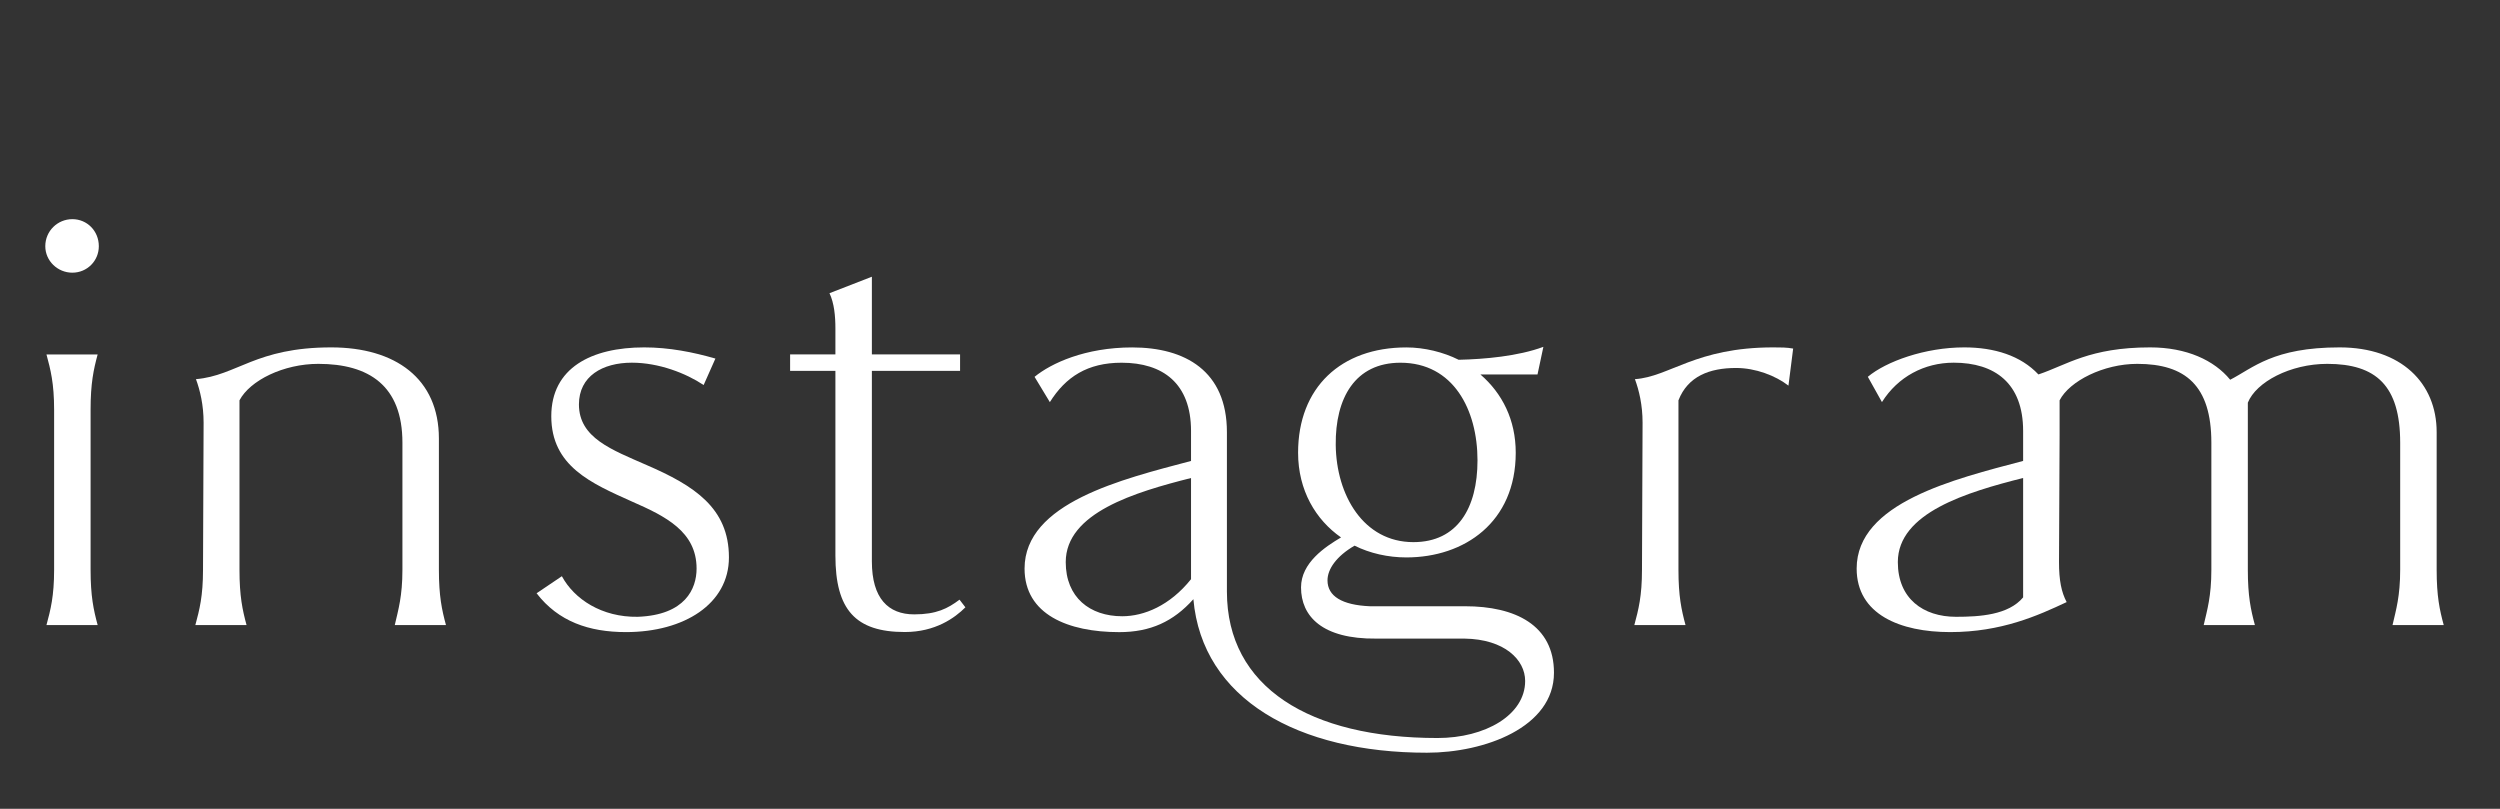
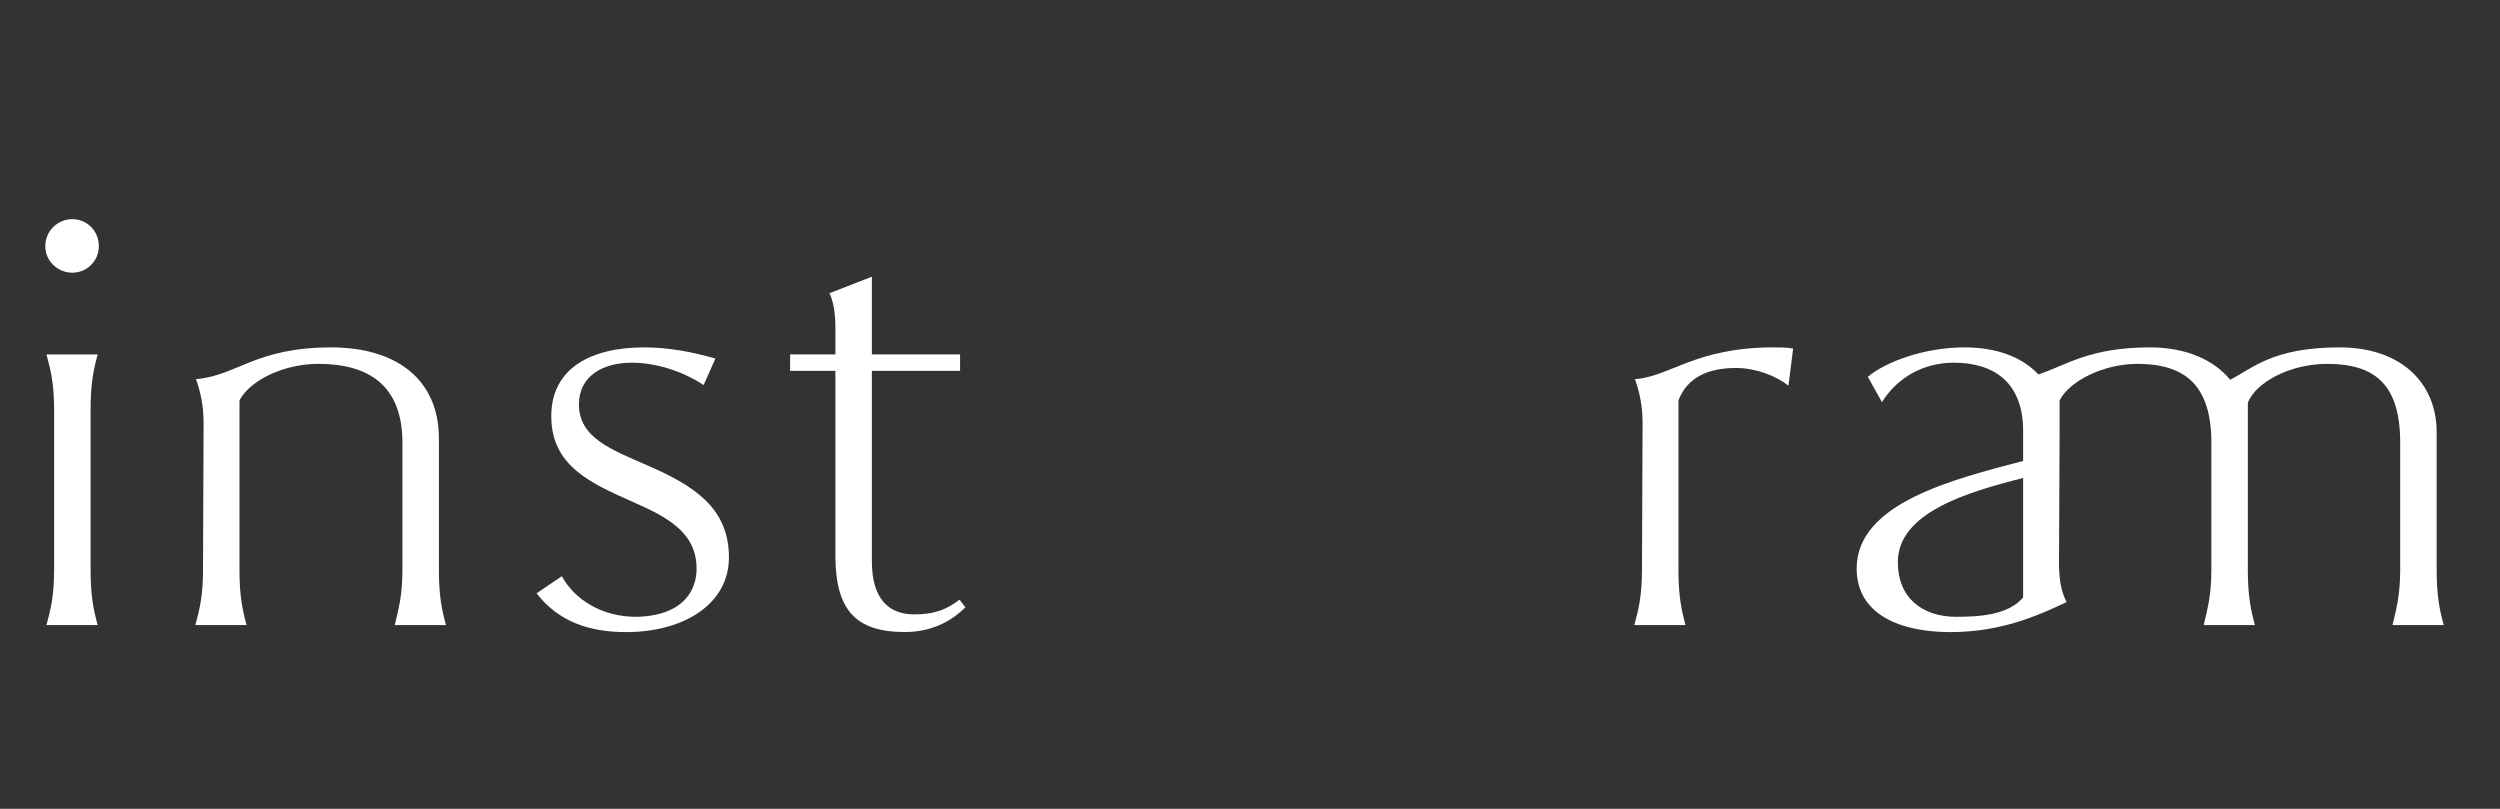
<svg xmlns="http://www.w3.org/2000/svg" width="68" height="22" viewBox="0 0 68 22" fill="none">
  <rect x="0" y="0" width="68" height="22" fill="#333333" stroke="none" />
  <path d="M56.005 15.289C56.005 15.785 56.069 16.105 56.213 16.377C55.429 16.745 54.437 17.193 53.045 17.193C51.685 17.193 50.501 16.713 50.501 15.465C50.501 13.673 53.157 13.033 55.029 12.537V11.721C55.029 10.425 54.261 9.865 53.141 9.865C52.341 9.865 51.621 10.249 51.189 10.937L50.805 10.249C51.301 9.833 52.357 9.449 53.429 9.449C54.245 9.449 54.965 9.673 55.445 10.185C56.213 9.929 56.837 9.449 58.485 9.449C59.477 9.449 60.229 9.801 60.661 10.329C61.285 10.009 61.829 9.449 63.637 9.449C65.317 9.449 66.277 10.425 66.277 11.753V15.497C66.277 16.217 66.357 16.585 66.469 17.001H65.077C65.173 16.585 65.285 16.217 65.285 15.497V12.041C65.285 10.489 64.629 9.897 63.301 9.897C62.293 9.897 61.365 10.393 61.141 10.953V15.497C61.141 16.217 61.221 16.585 61.333 17.001H59.941C60.037 16.585 60.149 16.217 60.149 15.497V12.041C60.149 10.489 59.445 9.897 58.133 9.897C57.221 9.897 56.293 10.361 56.021 10.889V11.753V11.833L56.005 15.289ZM51.621 15.289C51.621 16.281 52.309 16.777 53.205 16.777C53.845 16.777 54.629 16.729 55.029 16.249V13.001C53.509 13.385 51.621 13.945 51.621 15.289Z" fill="white" />
  <path d="M45.654 15.497C45.654 16.217 45.734 16.585 45.846 17.001H44.454C44.566 16.585 44.662 16.217 44.662 15.497L44.678 11.497C44.678 11.017 44.582 10.617 44.47 10.313C45.414 10.249 46.118 9.449 48.23 9.449C48.438 9.449 48.598 9.449 48.774 9.481L48.646 10.489C48.294 10.217 47.75 10.009 47.222 10.009C46.502 10.009 45.91 10.233 45.654 10.889V15.497Z" fill="white" />
-   <path d="M40.188 12.522C40.188 11.146 39.532 9.866 38.092 9.866C36.86 9.866 36.316 10.826 36.332 12.106C36.348 13.466 37.084 14.746 38.444 14.746C39.644 14.746 40.188 13.818 40.188 12.522ZM38.252 9.45C38.748 9.45 39.26 9.578 39.676 9.786C40.38 9.77 41.292 9.69 41.98 9.434L41.82 10.186H40.268C40.86 10.698 41.228 11.418 41.228 12.314C41.228 14.202 39.836 15.162 38.252 15.162C37.756 15.162 37.26 15.05 36.844 14.842C36.348 15.13 36.108 15.482 36.108 15.786C36.108 16.218 36.508 16.458 37.26 16.49H39.852C41.212 16.49 42.268 17.002 42.268 18.298C42.268 19.786 40.38 20.474 38.812 20.474C35.308 20.474 32.7 19.018 32.46 16.298C31.916 16.906 31.292 17.194 30.444 17.194C29.052 17.194 27.868 16.714 27.868 15.466C27.868 13.674 30.524 13.034 32.396 12.538V11.722C32.396 10.426 31.628 9.866 30.508 9.866C29.58 9.866 28.988 10.25 28.556 10.938L28.14 10.25C28.588 9.882 29.516 9.45 30.796 9.45C32.236 9.45 33.372 10.09 33.372 11.754V16.09C33.372 18.698 35.628 20.074 39.1 20.074C40.396 20.074 41.484 19.45 41.484 18.522C41.484 17.946 40.924 17.386 39.836 17.37H37.436C35.964 17.386 35.388 16.762 35.388 15.978C35.388 15.306 36.044 14.874 36.476 14.618C35.788 14.138 35.308 13.338 35.308 12.314C35.308 10.538 36.476 9.45 38.252 9.45ZM28.988 15.29C28.988 16.25 29.644 16.762 30.524 16.762C31.116 16.762 31.82 16.474 32.396 15.754V13.002C30.876 13.386 28.988 13.946 28.988 15.29Z" fill="white" />
  <path d="M23.715 15.271C23.715 16.279 24.163 16.711 24.866 16.711C25.474 16.711 25.779 16.551 26.099 16.311L26.259 16.519C25.971 16.807 25.442 17.191 24.61 17.191C23.267 17.191 22.723 16.583 22.723 15.111V10.087H21.491V9.639H22.723V8.935C22.723 8.599 22.691 8.247 22.562 7.975L23.715 7.527V9.639H26.114V10.087H23.715V15.271Z" fill="white" />
  <path d="M19.459 9.753L19.139 10.473C18.659 10.153 17.923 9.865 17.187 9.865C16.387 9.865 15.747 10.233 15.747 11.001C15.747 11.913 16.643 12.233 17.587 12.649C18.883 13.209 19.827 13.817 19.827 15.161C19.827 16.425 18.611 17.193 17.027 17.193C16.019 17.193 15.187 16.905 14.595 16.137L15.283 15.673C15.619 16.297 16.371 16.793 17.347 16.777C18.643 16.729 18.947 16.009 18.947 15.465C18.947 14.457 18.099 14.041 17.187 13.641C16.083 13.145 14.995 12.681 14.995 11.321C14.995 10.009 16.083 9.449 17.523 9.449C18.195 9.449 18.851 9.577 19.459 9.753Z" fill="white" />
  <path d="M11.938 15.497C11.938 16.217 12.018 16.585 12.13 17.001H10.738C10.834 16.585 10.946 16.217 10.946 15.497V12.041C10.946 10.489 10.034 9.897 8.658 9.897C7.714 9.897 6.802 10.345 6.514 10.889V15.497C6.514 16.217 6.594 16.585 6.706 17.001H5.314C5.426 16.585 5.522 16.217 5.522 15.497L5.538 11.497C5.538 11.017 5.442 10.617 5.33 10.313C6.45 10.217 6.946 9.449 9.01 9.449C10.754 9.449 11.938 10.297 11.938 11.929V15.497Z" fill="white" />
-   <path d="M2.464 15.497C2.464 16.217 2.544 16.585 2.656 17.001H1.264C1.376 16.585 1.472 16.217 1.472 15.497V11.145C1.472 10.425 1.376 10.057 1.264 9.641H2.656C2.544 10.057 2.464 10.425 2.464 11.145V15.497ZM2.688 6.697C2.688 6.281 2.368 5.961 1.968 5.961C1.568 5.961 1.232 6.281 1.232 6.697C1.232 7.097 1.568 7.417 1.968 7.417C2.368 7.417 2.688 7.097 2.688 6.697Z" fill="white" />
+   <path d="M2.464 15.497C2.464 16.217 2.544 16.585 2.656 17.001H1.264C1.376 16.585 1.472 16.217 1.472 15.497V11.145C1.472 10.425 1.376 10.057 1.264 9.641H2.656C2.544 10.057 2.464 10.425 2.464 11.145ZM2.688 6.697C2.688 6.281 2.368 5.961 1.968 5.961C1.568 5.961 1.232 6.281 1.232 6.697C1.232 7.097 1.568 7.417 1.968 7.417C2.368 7.417 2.688 7.097 2.688 6.697Z" fill="white" />
</svg>